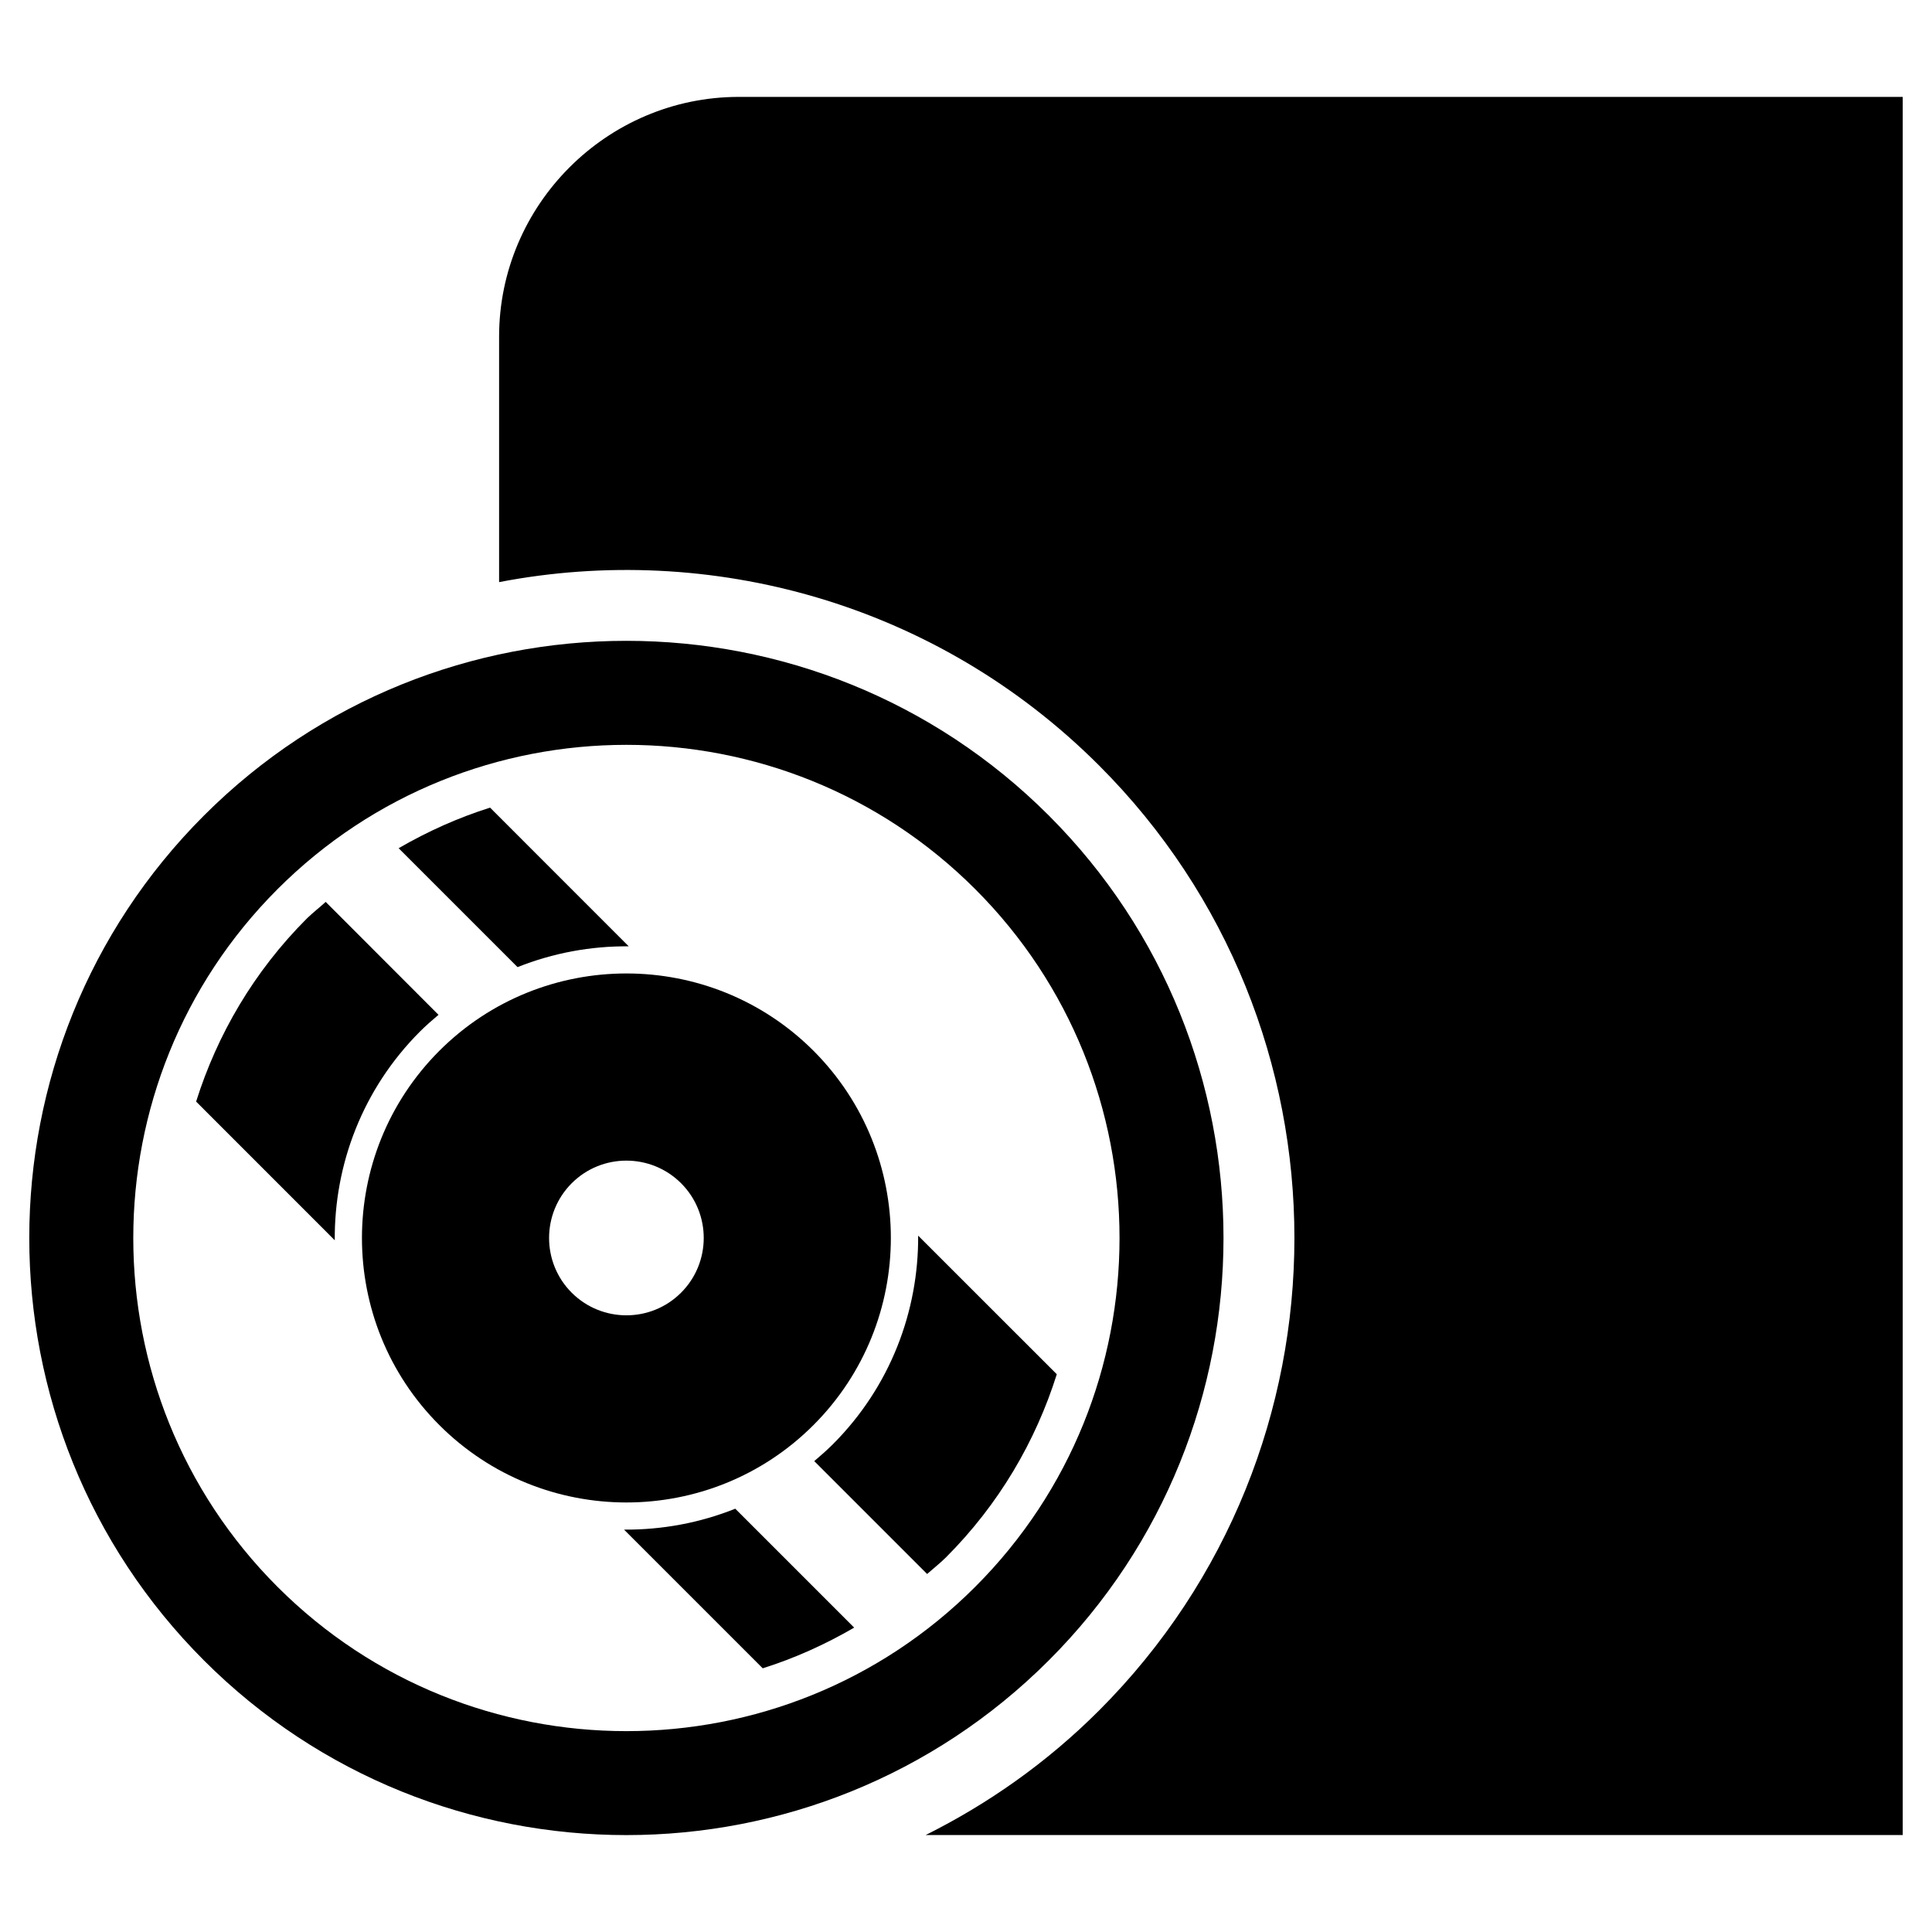
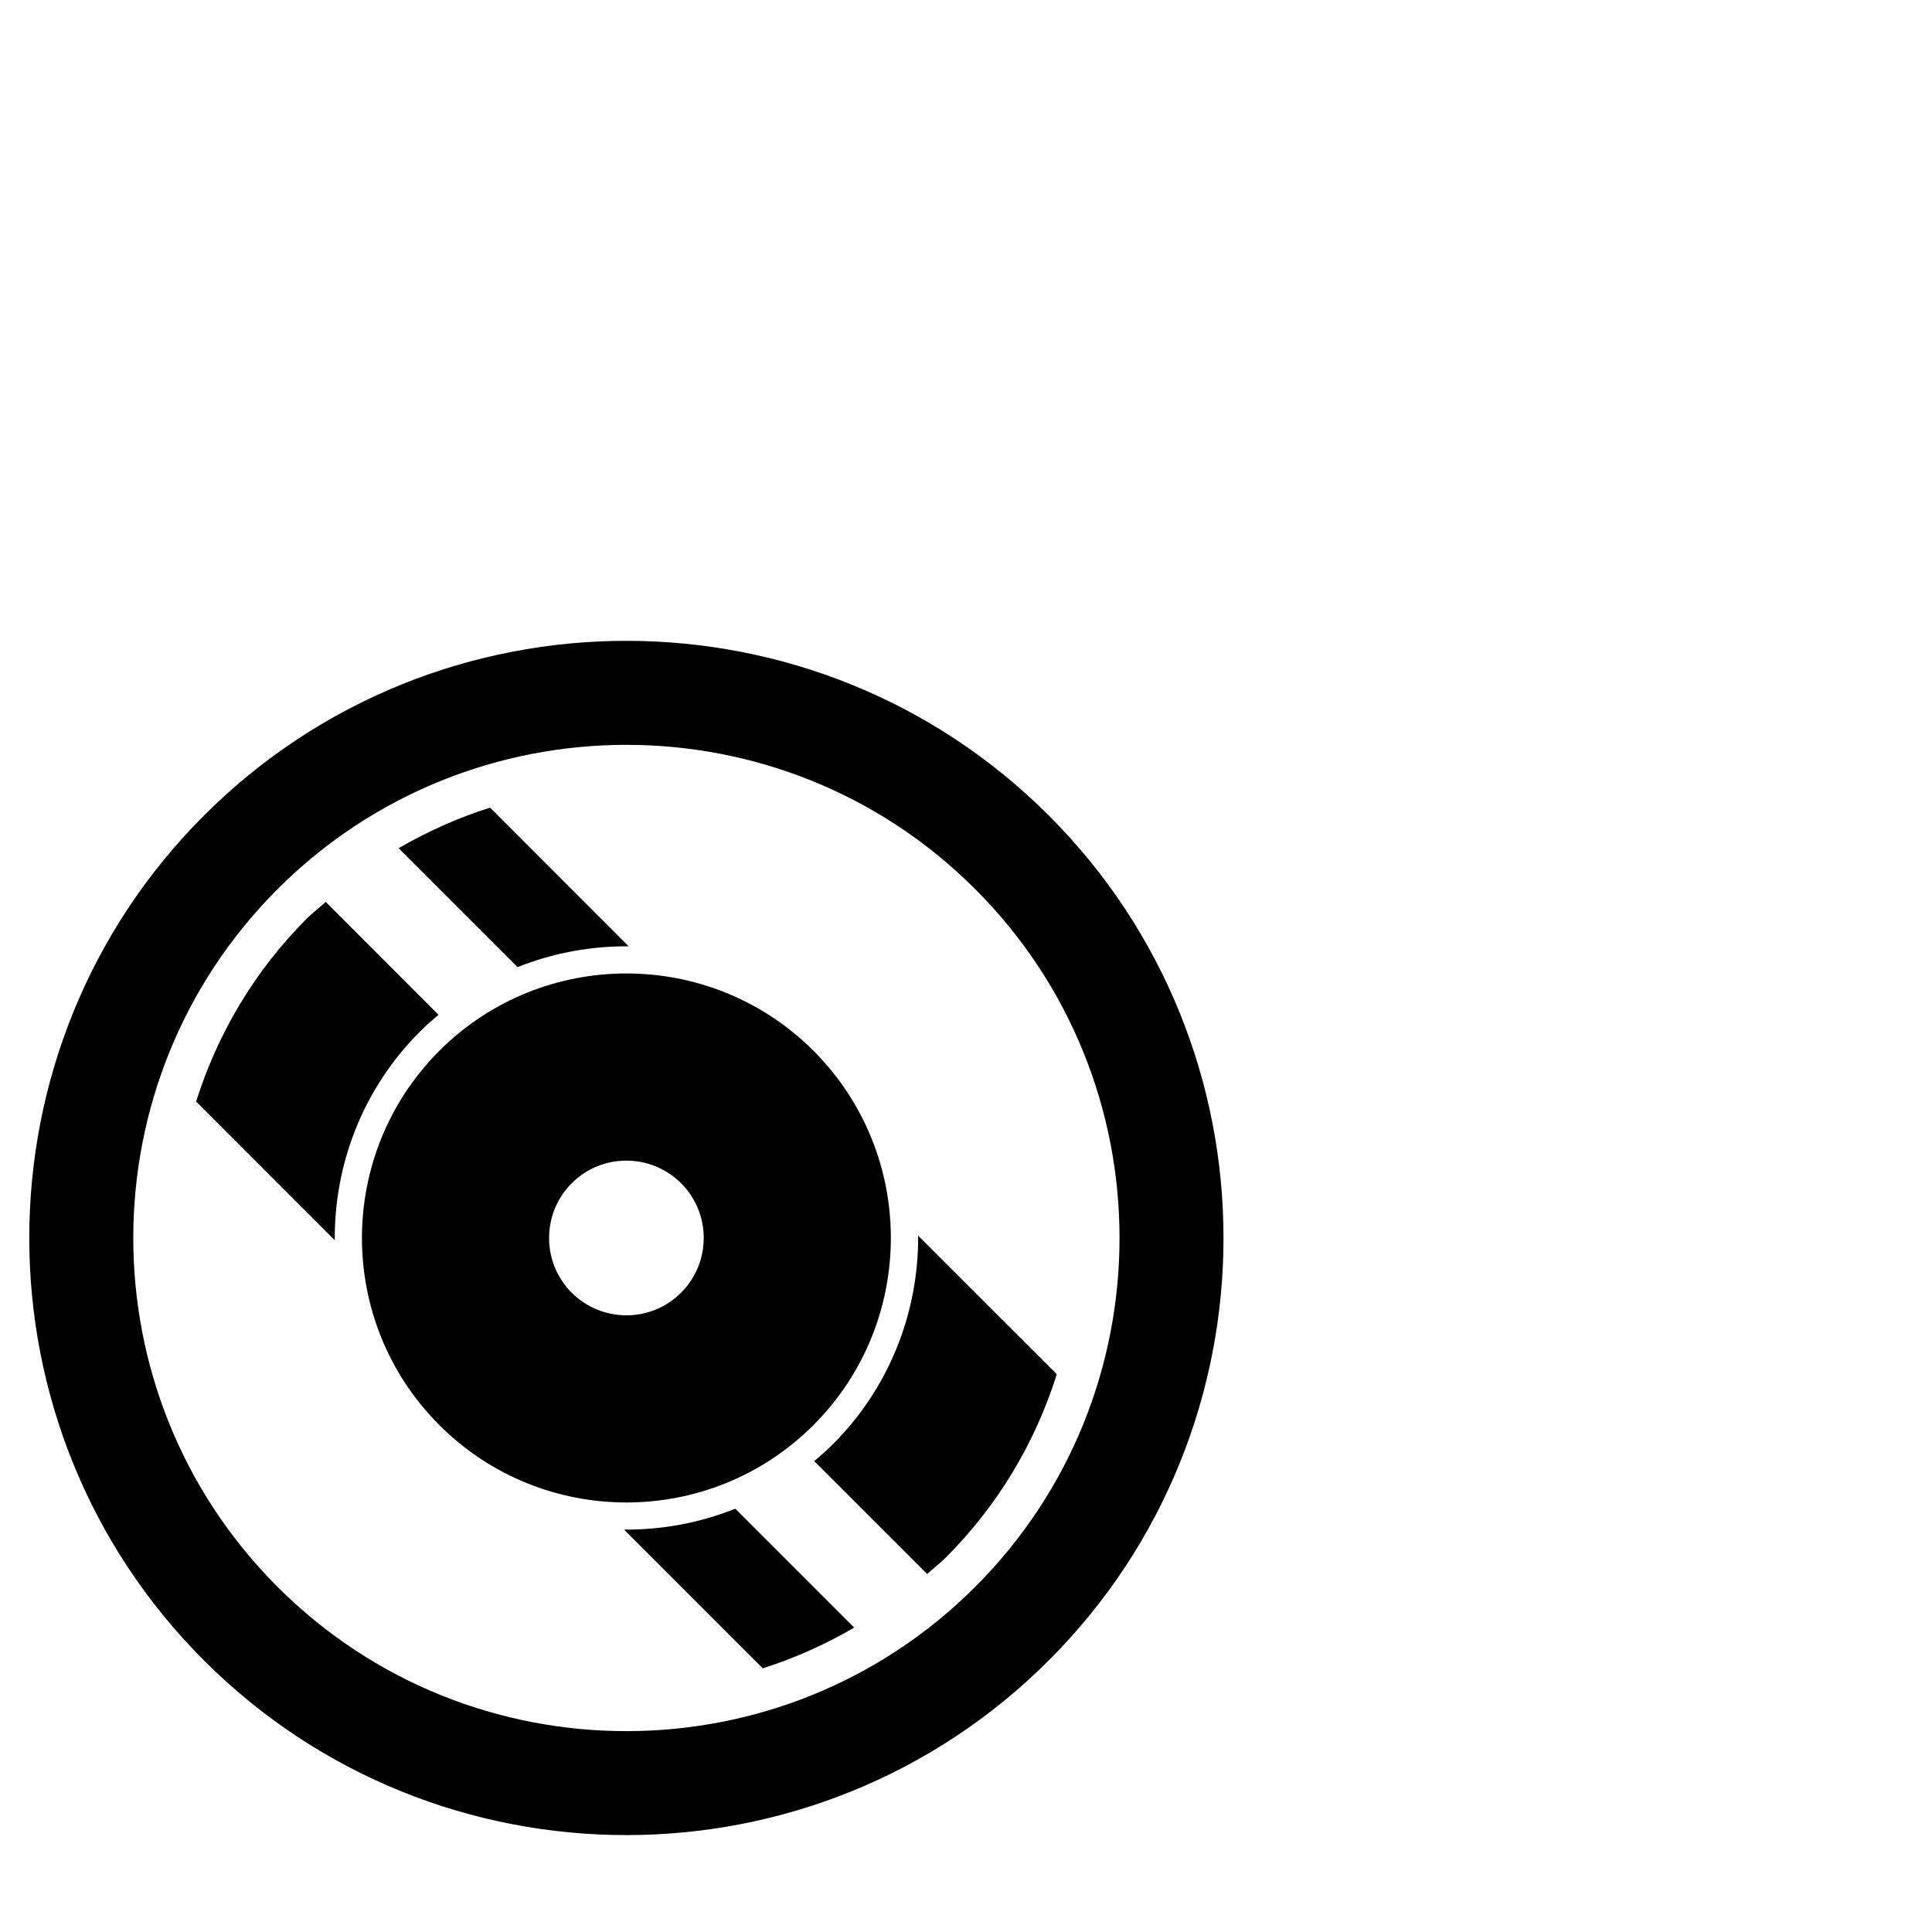
<svg xmlns="http://www.w3.org/2000/svg" width="1200pt" height="1200pt" version="1.1" viewBox="0 0 1200 1200">
  <path d="m651.42 1031.3c-144.66 144.66-380.07 144.69-524.73 0.035-144.66-144.69-144.69-380.11 0-524.8 144.69-144.69 380.07-144.66 524.76 0 144.66 144.69 144.66 380.15-0.035 524.77zm-479.05-479.02c-119.45 119.49-119.45 313.89 0 433.34 119.49 119.49 313.89 119.49 433.34 0 119.53-119.45 119.53-313.86 0.035-433.34-119.45-119.53-313.89-119.53-433.38 0z" />
  <path d="m505.27 885.13c-64.074 64.109-168.33 64.109-232.4 0-64.074-64.074-64.074-168.29 0-232.44 64.074-64.074 168.33-64.074 232.44 0 64.031 64.145 64.031 168.33-0.039 232.44zm-150.18-150.18c-18.727 18.762-18.727 49.238 0 67.965 18.727 18.727 49.238 18.762 67.965-0.035 18.727-18.727 18.727-49.199 0-67.926-18.727-18.73-49.238-18.766-67.965-0.004z" />
  <path d="m202.29 560.18c-3.816 3.527-7.926 6.617-11.637 10.254-32.945 32.945-55.746 72.184-68.836 113.78l86.109 86.145c-0.363-46.945 17.238-93.965 52.945-129.67 3.711-3.711 7.562-7.055 11.492-10.363z" />
  <path d="m247.6 526.84 73.855 73.855c22.109-8.801 45.602-13.129 69.055-12.91l-86.109-86.145c-19.641 6.18-38.656 14.691-56.801 25.199z" />
  <path d="m456.69 937.09c-22.109 8.836-45.602 13.164-69.09 12.98l86.145 86.145c19.637-6.184 38.656-14.727 56.801-25.273z" />
  <path d="m517.27 897.09c-3.711 3.711-7.602 7.09-11.527 10.438l70.109 70.109c3.891-3.453 7.965-6.617 11.672-10.289 32.945-32.945 55.746-72.145 68.871-113.78l-86.109-86.074c0.293 46.871-17.309 93.891-53.016 129.6z" />
-   <path d="m458.91 60.184c-81.891 0-148.91 67.02-148.91 148.91v152.47c130.84-25.199 271.53 12.762 372.62 113.86 161.82 161.78 161.82 425.16 0 587.02-32.363 32.363-68.871 57.965-107.71 77.344l606.91-0.004v-1079.6z" />
</svg>